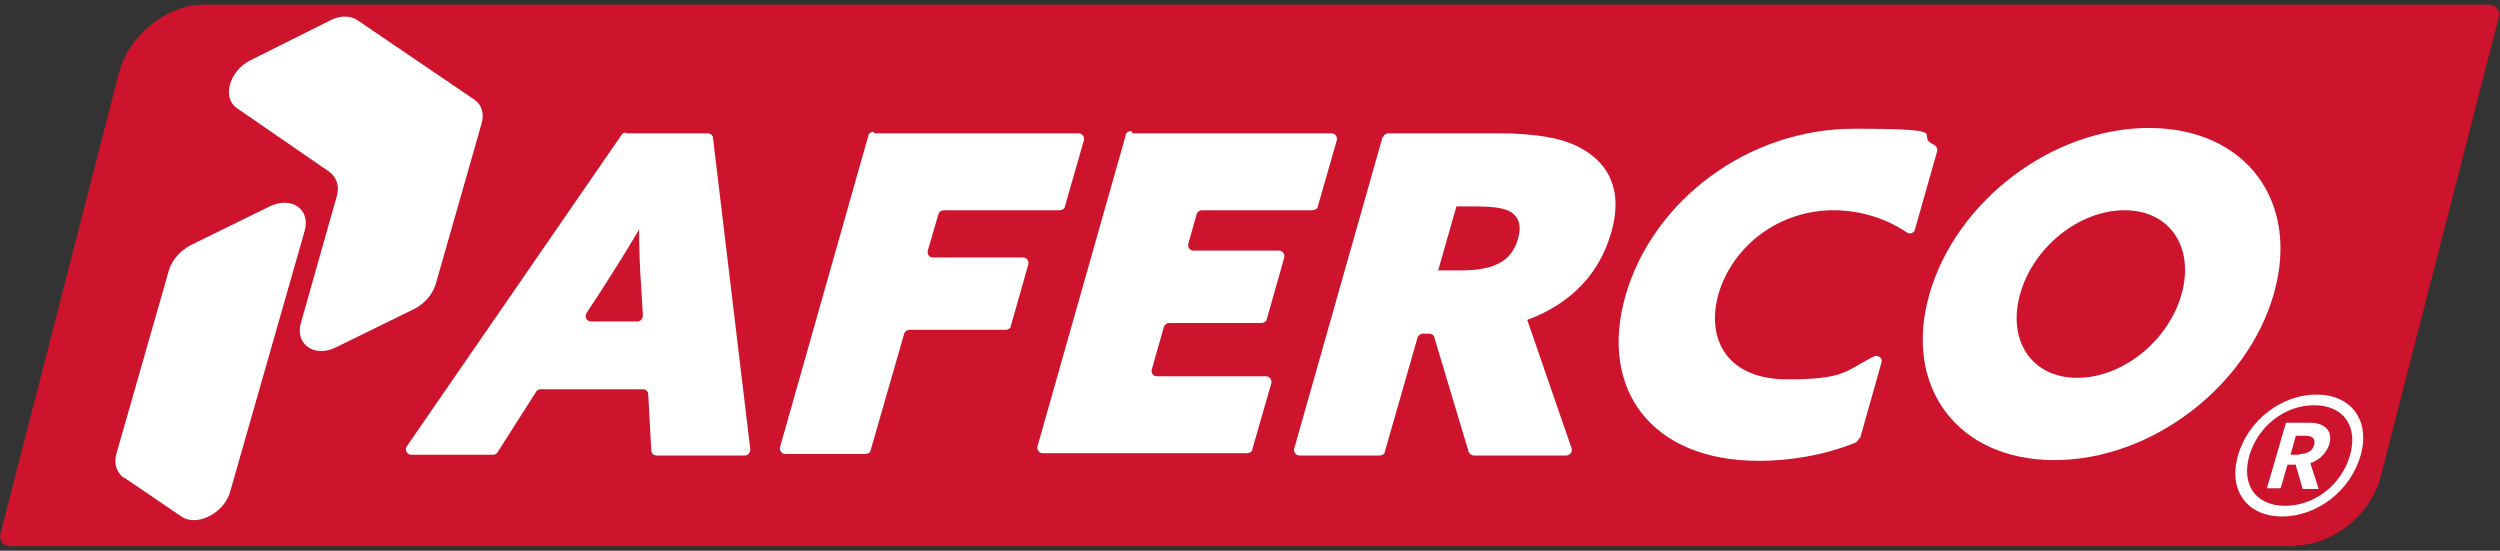
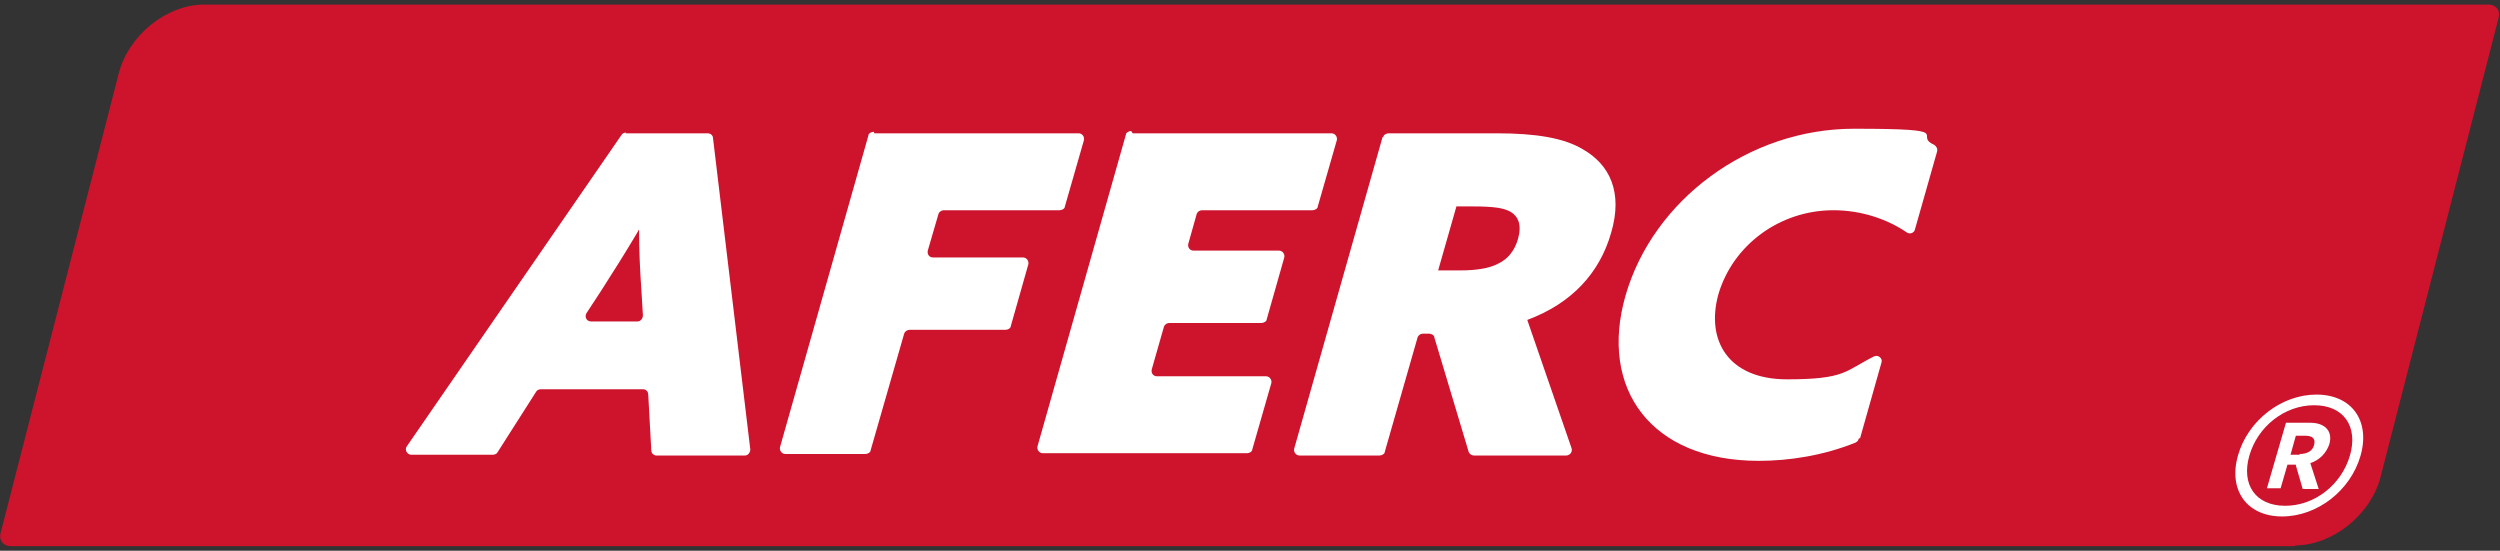
<svg xmlns="http://www.w3.org/2000/svg" id="Capa_1" version="1.1" viewBox="0 0 328.2 72.3">
  <rect x="0" y="0" width="328.2" height="72.3" fill="#333333" stroke="none" />
  <defs>
    <style> .st0 { fill: none; } .st1 { fill: #e20d13; } .st2 { fill: #fff; } .st3 { fill: #ce132d; } .st4 { clip-path: url(#clippath); } </style>
    <clipPath id="clippath">
      <rect class="st0" x="-423.7" width="403.7" height="463.7" />
    </clipPath>
  </defs>
  <g class="st4">
    <path class="st1" d="M-33.6,162.5l-63.6,31.4c-17.4,8.6-33-2.2-28.1-19.5l28.9-101.6c2.3-8,.1-15.4-5.7-19.4L-177,1.8c-12.5-8.6-6.4-30.2,11.1-38.9l63.9-31.7c8-4,16.6-4,22.4,0L14-5.1c5.9,4,8.1,11.4,5.8,19.5L-16.8,143.1c-2.3,8-8.7,15.5-16.8,19.5Z" />
  </g>
  <g>
    <path class="st3" d="M301.3,71.7H1.4c-1,0-1.6-.8-1.3-1.8L15.6,9.6C16.9,4.6,21.9.6,26.8.6h299.9c1,0,1.6.8,1.3,1.8l-15.5,60.3c-1.3,4.9-6.3,8.9-11.2,8.9" />
    <path class="st2" d="M304.1,51.8c4.6,0,7.1,3.4,5.8,8-1.3,4.6-5.7,8-10.3,8s-7.1-3.4-5.8-8c1.3-4.6,5.7-8,10.3-8M300,66.4c3.9,0,7.4-2.8,8.5-6.6,1.1-3.8-.8-6.6-4.7-6.6s-7.4,2.8-8.5,6.6c-1.1,3.8.8,6.6,4.7,6.6M301.4,61h-1.1l-.9,3.1h-1.8l2.5-8.6h3.2c1.8,0,3,1,2.5,2.8-.4,1.2-1.3,2.1-2.5,2.5l1.1,3.4h-2.1l-.9-3.1ZM301.9,59.6c1,0,1.7-.4,1.9-1.2.2-.8-.2-1.2-1.2-1.2h-1.2l-.7,2.5h1.2Z" />
-     <path class="st2" d="M16.3,62.7l7.5,5.1c2,1.4,5.6-.4,6.4-3.2l9.8-34.3c.8-2.8-1.7-4.6-4.6-3.2l-10.4,5.1c-1.3.7-2.4,1.9-2.8,3.2l-6.9,24.1c-.4,1.3,0,2.5.9,3.2" />
-     <path class="st2" d="M54.5,40.5l-10.4,5.1c-2.8,1.4-5.4-.4-4.6-3.2l4.7-16.6c.4-1.3,0-2.5-.9-3.2l-12.2-8.4c-2-1.4-1-4.9,1.8-6.3l10.4-5.2c1.3-.7,2.7-.7,3.7,0l15.3,10.4c1,.7,1.3,1.9.9,3.2l-6,21c-.4,1.3-1.4,2.5-2.7,3.2" />
    <path class="st2" d="M82.1,17.5h10.8c.4,0,.7.3.7.6l4.9,40.9c0,.4-.3.8-.7.8h-11.6c-.4,0-.7-.3-.7-.7l-.4-7.3c0-.4-.3-.7-.7-.7h-13.4c-.2,0-.5.1-.6.3l-5.1,8c-.1.2-.4.3-.6.3h-10.7c-.6,0-.9-.7-.6-1.1l28.2-40.9c.1-.2.4-.3.6-.3M83.8,30.3c-1.6,2.7-3.1,5.1-4.9,7.9l-1.9,2.9c-.3.5,0,1.1.6,1.1h6.1c.4,0,.7-.4.7-.8l-.2-3.3c-.2-2.9-.3-5.3-.3-7.9h-.1Z" />
    <path class="st2" d="M114.8,17.5h26.8c.5,0,.8.5.7.9l-2.5,8.7c0,.3-.4.5-.7.5h-15.2c-.3,0-.6.2-.7.5l-1.4,4.8c-.1.5.2.9.7.9h11.8c.5,0,.8.5.7.9l-2.3,8.1c0,.3-.4.5-.7.5h-12.6c-.3,0-.6.2-.7.5l-4.4,15.3c0,.3-.4.5-.7.5h-10.5c-.5,0-.8-.5-.7-.9l11.6-40.9c0-.3.4-.5.7-.5" />
    <path class="st2" d="M148.7,17.5h26.1c.5,0,.8.5.7.9l-2.5,8.7c0,.3-.4.5-.7.5h-14.5c-.3,0-.6.2-.7.5l-1.1,3.9c-.1.5.2.9.7.9h11.2c.5,0,.8.5.7.9l-2.3,8.1c0,.3-.4.5-.7.5h-12.1c-.3,0-.6.2-.7.5l-1.6,5.6c-.1.5.2.9.7.9h14.3c.5,0,.8.5.7.9l-2.5,8.7c0,.3-.4.5-.7.5h-26.8c-.5,0-.8-.5-.7-.9l11.6-40.9c0-.3.4-.5.7-.5" />
    <path class="st2" d="M181.6,18c0-.3.4-.5.7-.5h14.2c5.1,0,8.8.6,11.3,2.1,3.5,2,5.3,5.6,3.7,11-1.5,5.2-5.1,9.2-11,11.4l5.8,16.8c.2.5-.2,1-.7,1h-12.1c-.3,0-.6-.2-.7-.5l-4.5-15c0-.3-.4-.5-.7-.5h-.8c-.3,0-.6.2-.7.5l-4.3,15c0,.3-.4.5-.7.5h-10.5c-.5,0-.8-.5-.7-.9l11.6-40.9ZM191.7,35.5c2.2,0,3.9-.3,5-.9,1.3-.6,2.2-1.8,2.6-3.3.5-1.8,0-2.9-1-3.5-.9-.5-2.2-.7-4.9-.7h-2.2l-2.4,8.4h3Z" />
    <path class="st2" d="M244,57.6c0,.2-.2.4-.4.5-4.2,1.7-8.7,2.4-12.7,2.4-14.2,0-21-9.5-17.5-21.7,3.6-12.5,16.1-21.9,30-21.9s7.6.8,10.5,2.1c.3.2.5.5.4.9l-2.9,10.2c-.1.5-.7.7-1.1.4-2.5-1.7-5.9-2.9-9.6-2.9-7.1,0-13.2,4.6-15.1,11-1.7,6.1,1.3,11.2,9,11.2s7.6-1.1,11.4-3c.6-.3,1.2.3,1,.8l-2.8,9.9Z" />
-     <path class="st2" d="M282.1,16.8c12.7,0,19.9,9.6,16.4,21.8-3.5,12.2-16.1,21.8-28.8,21.8s-19.9-9.6-16.4-21.8c3.5-12.2,16.1-21.8,28.8-21.8M272.7,49.6c6,0,12-4.9,13.7-11,1.7-6.1-1.5-11-7.5-11s-12,4.9-13.7,11c-1.7,6.1,1.5,11,7.5,11" />
  </g>
</svg>